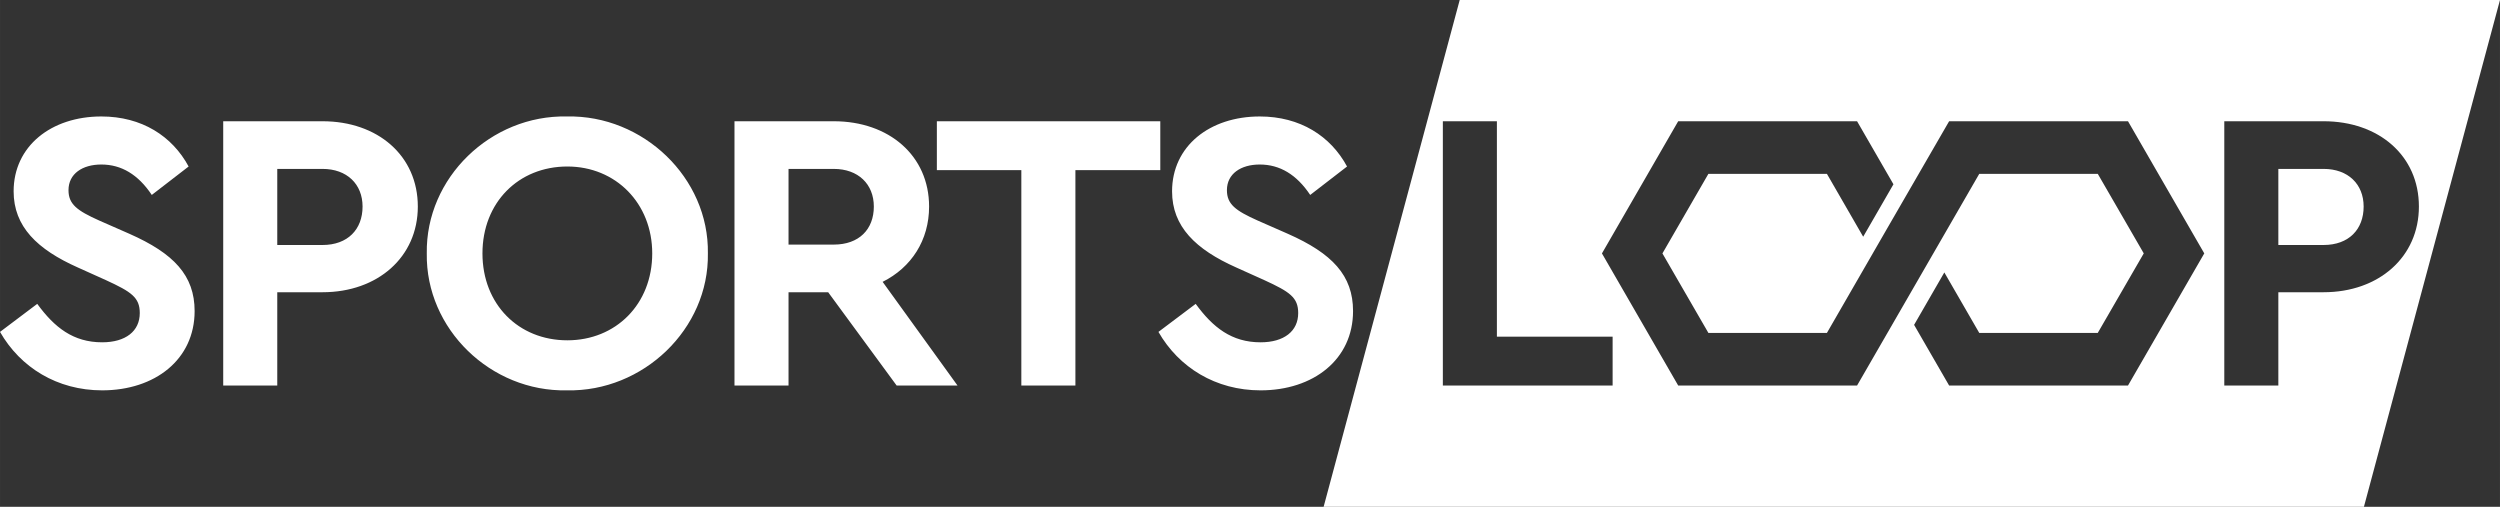
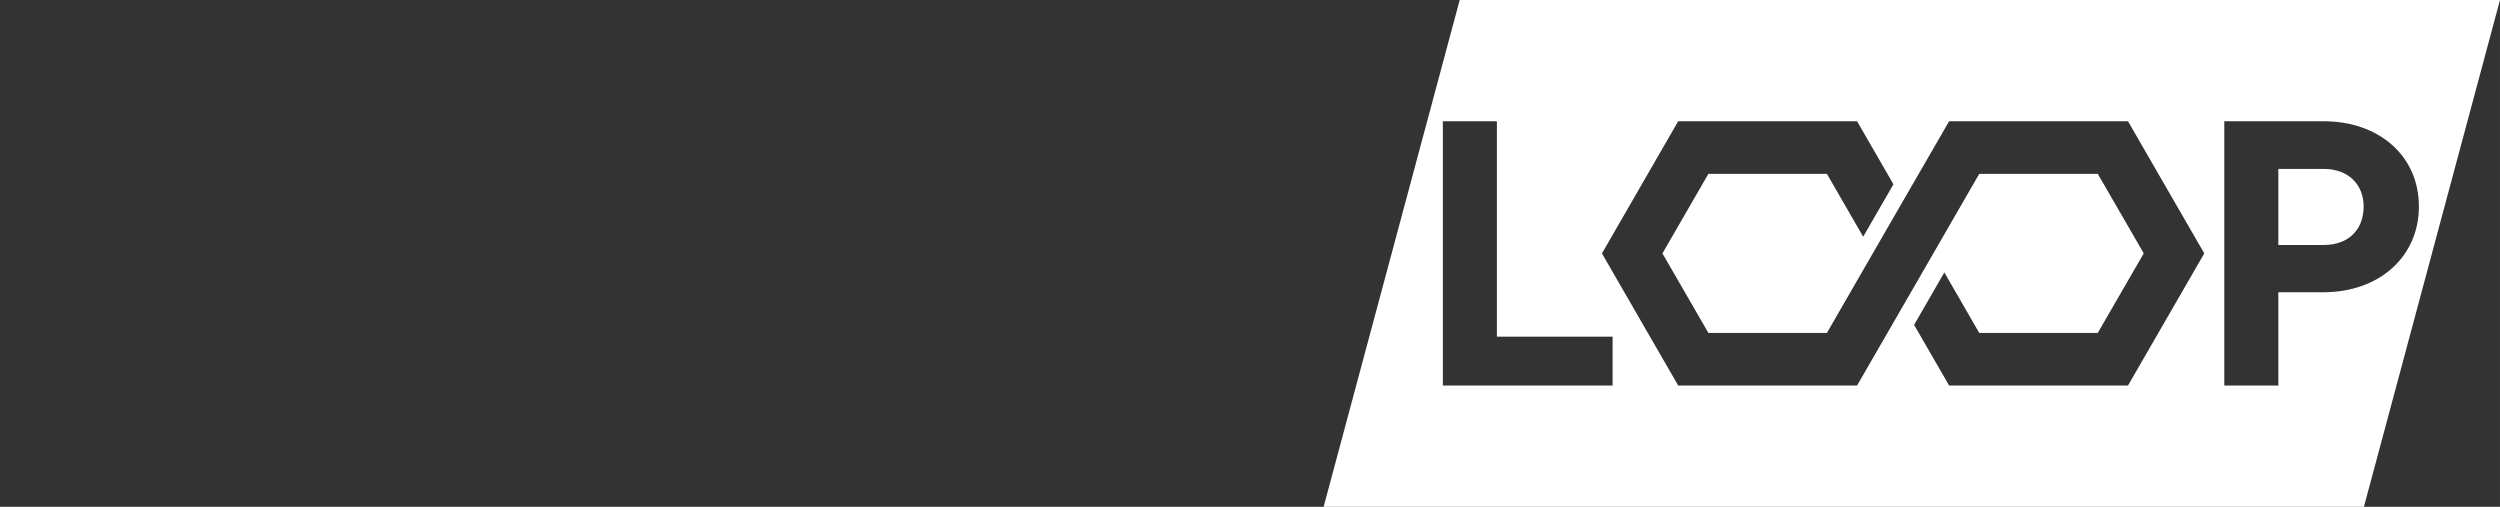
<svg xmlns="http://www.w3.org/2000/svg" xml:space="preserve" width="969.068mm" height="196.451mm" version="1.1" style="shape-rendering:geometricPrecision; text-rendering:geometricPrecision; image-rendering:optimizeQuality; fill-rule:evenodd; clip-rule:evenodd" viewBox="0 0 109114 22120">
  <rect x="0" y="0" width="109114" height="22120" fill="#333333" stroke="none" />
  <defs>
    <style type="text/css">
   
    .fil1 {fill:white}
    .fil0 {fill:white;fill-rule:nonzero}
   
  </style>
  </defs>
  <g id="Layer_x0020_1">
    <g id="_2575269474768">
-       <path class="fil0" d="M0 14486c891,1555 2499,2551 4457,2551 2307,0 4037,-1346 4037,-3460 0,-1556 -909,-2517 -2849,-3374l-1311 -576c-978,-437 -1345,-717 -1345,-1328 0,-717 611,-1119 1433,-1119 874,0 1608,437 2202,1328l1608 -1241c-717,-1328 -2045,-2184 -3810,-2184 -2185,0 -3828,1293 -3828,3268 0,1538 1031,2534 2797,3321l1241 559c1101,507 1468,751 1468,1433 0,786 -612,1276 -1643,1276 -1259,0 -2080,-647 -2832,-1678l-1625 1224zm9742 2341l2359 0 0 -4072 1975 0c2412,0 4160,-1538 4160,-3740 0,-2220 -1748,-3723 -4160,-3723l-4334 0 0 11535zm2359 -6134l0 -3321 1975 0c1066,0 1748,664 1748,1643 0,996 -647,1678 -1748,1678l-1975 0zm6526 367c-52,3303 2797,6047 6117,5977 3321,70 6205,-2674 6152,-5977 53,-3303 -2831,-6047 -6152,-5977 -3320,-70 -6169,2674 -6117,5977zm9840 0c0,2220 -1591,3793 -3705,3793 -2133,0 -3705,-1573 -3705,-3793 0,-2220 1572,-3793 3705,-3793 2114,0 3705,1608 3705,3793zm13325 5767l-3269 -4526c1259,-629 2028,-1818 2028,-3286 0,-2220 -1748,-3723 -4160,-3723l-4334 0 0 11535 2359 0 0 -4072 1730 0 2989 4072 2657 0zm-7376 -9455l1975 0c1066,0 1748,664 1748,1643 0,996 -647,1660 -1748,1660l-1975 0 0 -3303zm10161 9455l2360 0 0 -9402 3705 0 0 -2133 -9752 0 0 2133 3687 0 0 9402zm5984 -2341c892,1555 2500,2551 4457,2551 2307,0 4037,-1346 4037,-3460 0,-1556 -908,-2517 -2848,-3374l-1311 -576c-979,-437 -1346,-717 -1346,-1328 0,-717 612,-1119 1433,-1119 874,0 1608,437 2202,1328l1608 -1241c-716,-1328 -2045,-2184 -3810,-2184 -2185,0 -3827,1293 -3827,3268 0,1538 1031,2534 2796,3321l1241 559c1101,507 1468,751 1468,1433 0,786 -612,1276 -1643,1276 -1258,0 -2080,-647 -2831,-1678l-1626 1224z" />
      <path class="fil1" d="M63710 0l39465 0 5939 0 -5939 22120 -39465 0 -5940 0 5940 -22120zm-736 16827l7410 0 0 -2132 -5051 0 0 -9403 -2359 0 0 11535zm34107 0l2359 0 0 -4072 1975 0c2412,0 4160,-1538 4160,-3740 0,-2220 -1748,-3723 -4160,-3723l-4334 0 0 11535zm2359 -6134l0 -3321 1975 0c1066,0 1748,664 1748,1643 0,996 -647,1678 -1748,1678l-1975 0zm-19703 3838c1777,-3080 3551,-6163 5334,-9239l7807 0 3329 5768 -3329 5767 -7807 0 -1529 -2648 1320 -2288 1524 2640 5172 0 2008 -3472 -2007 -3471 -5173 0 -5333 9239 -7807 0 -3328 -5766 3328 -5769 7807 0 1588 2751 -1321 2289 -1583 -2744 -5173 0 -2006 3473 2006 3470 5173 0z" />
    </g>
  </g>
</svg>